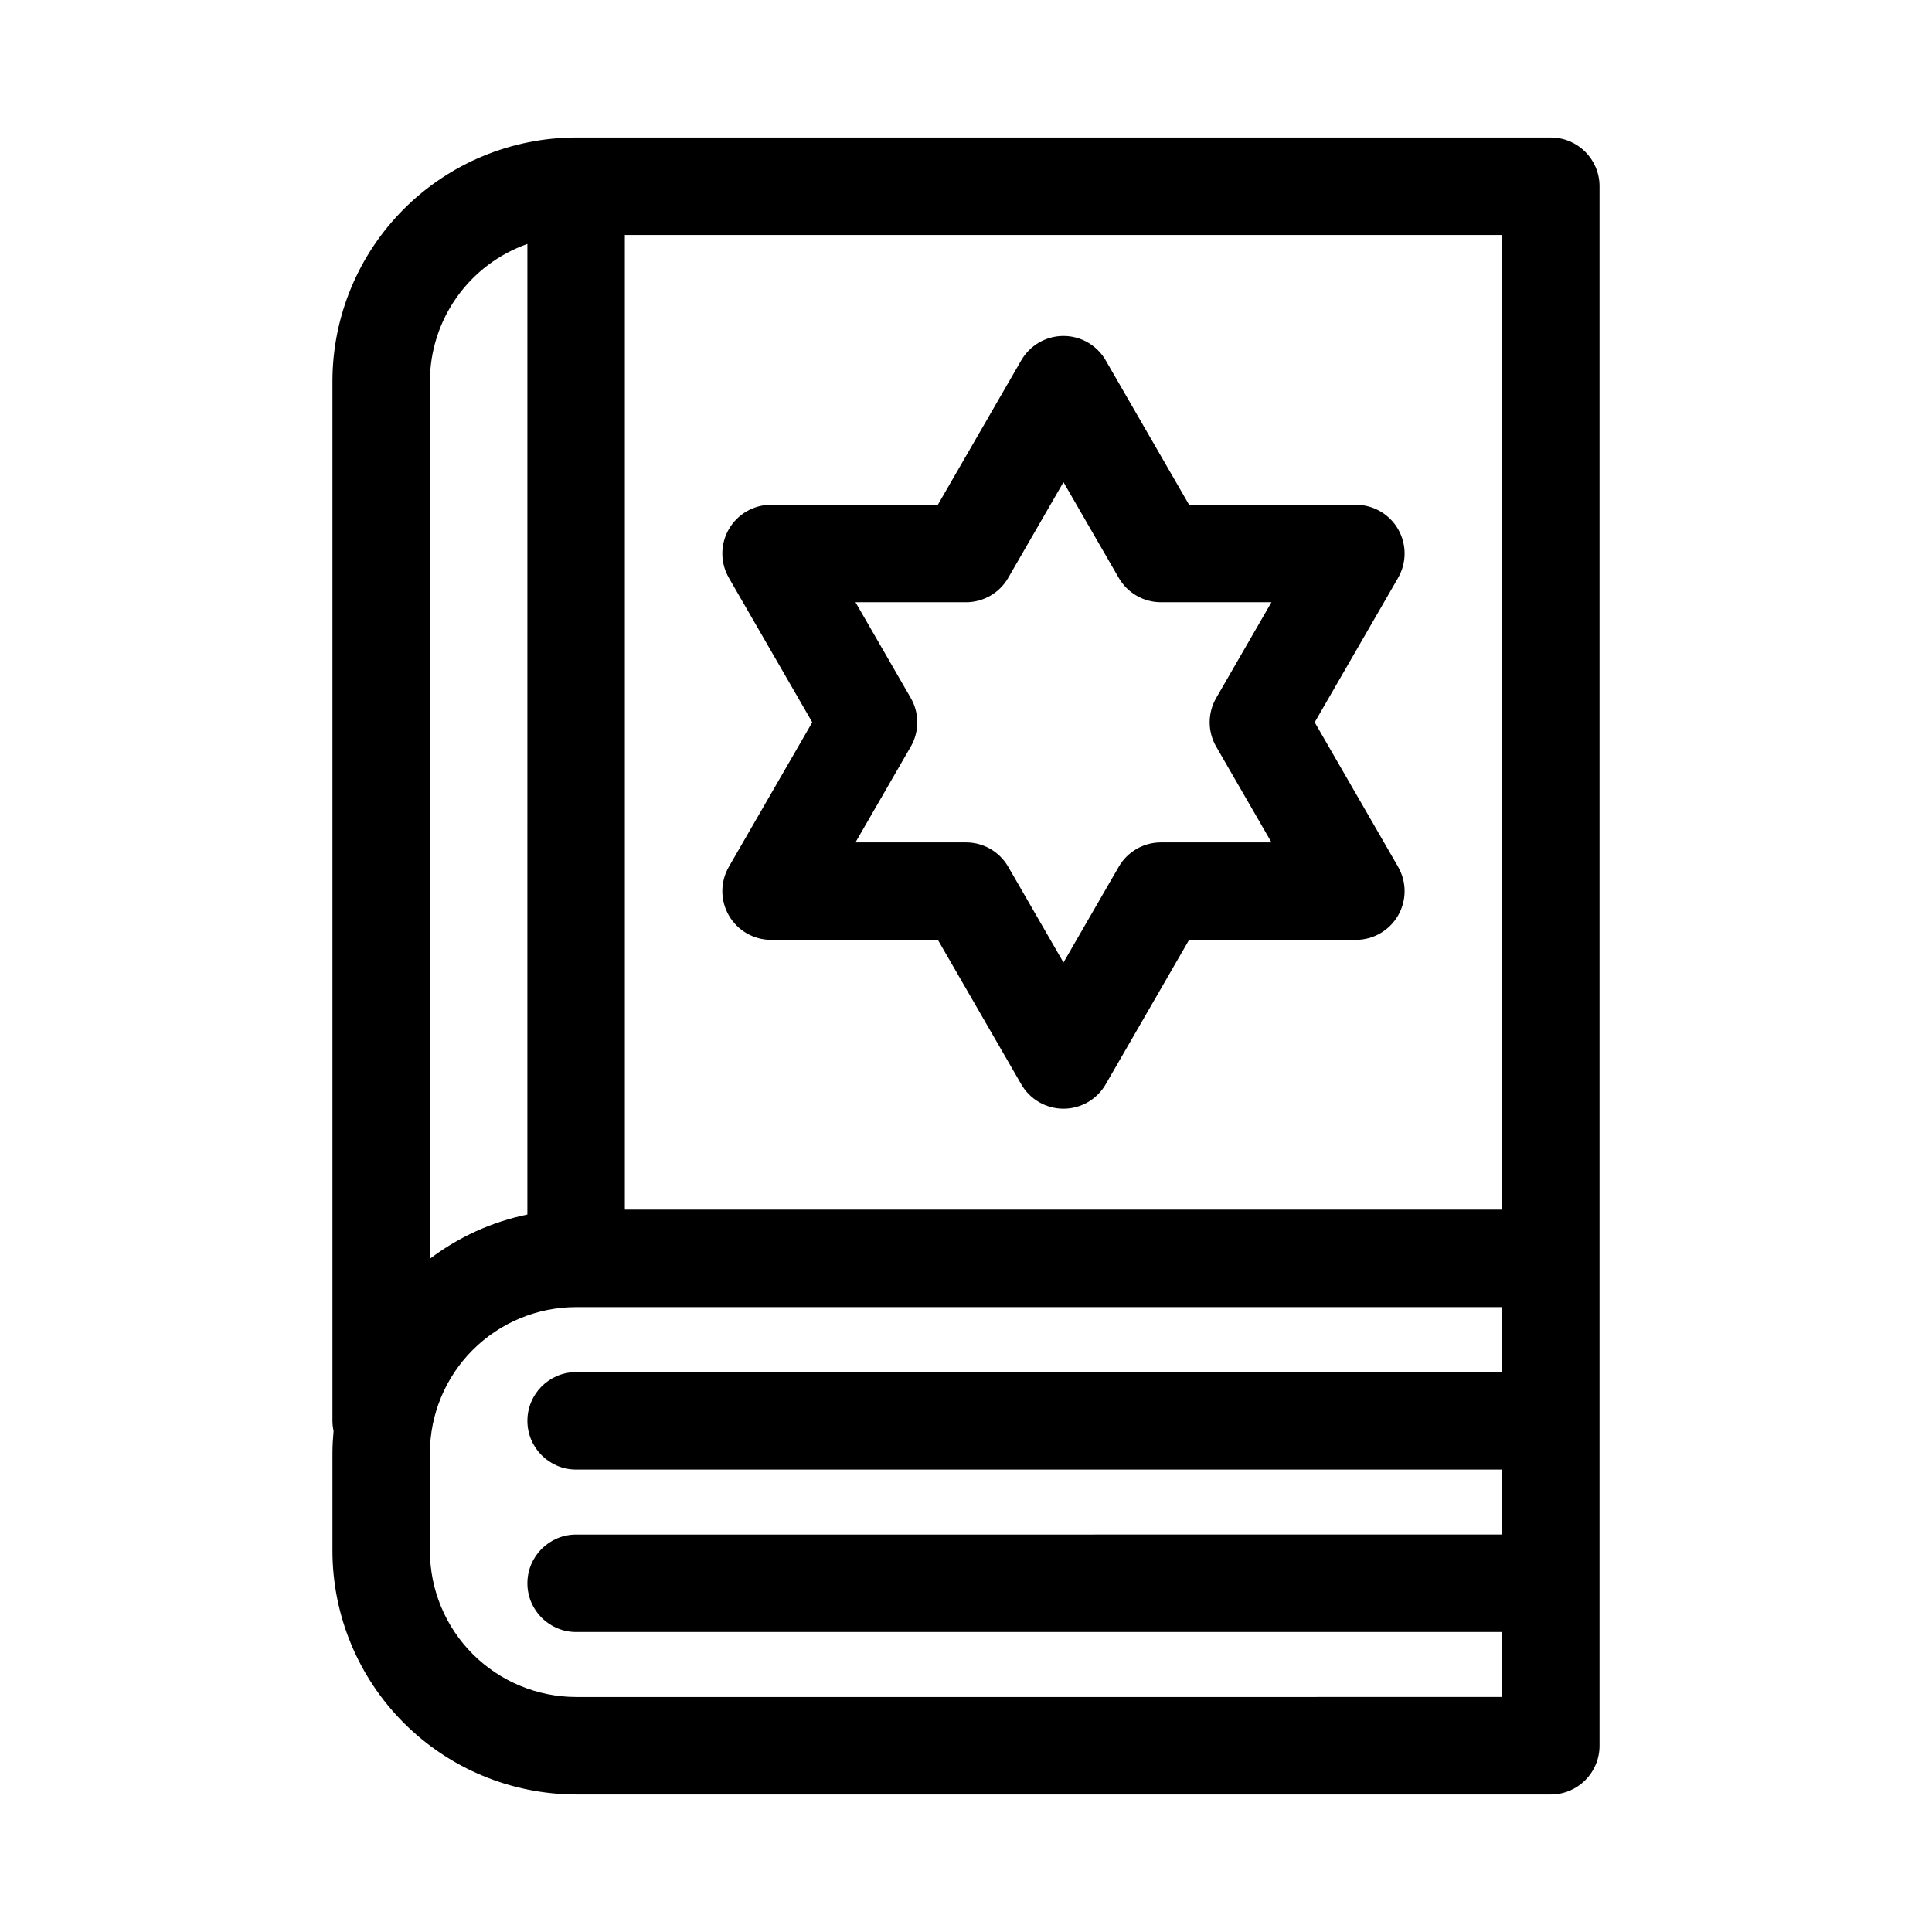
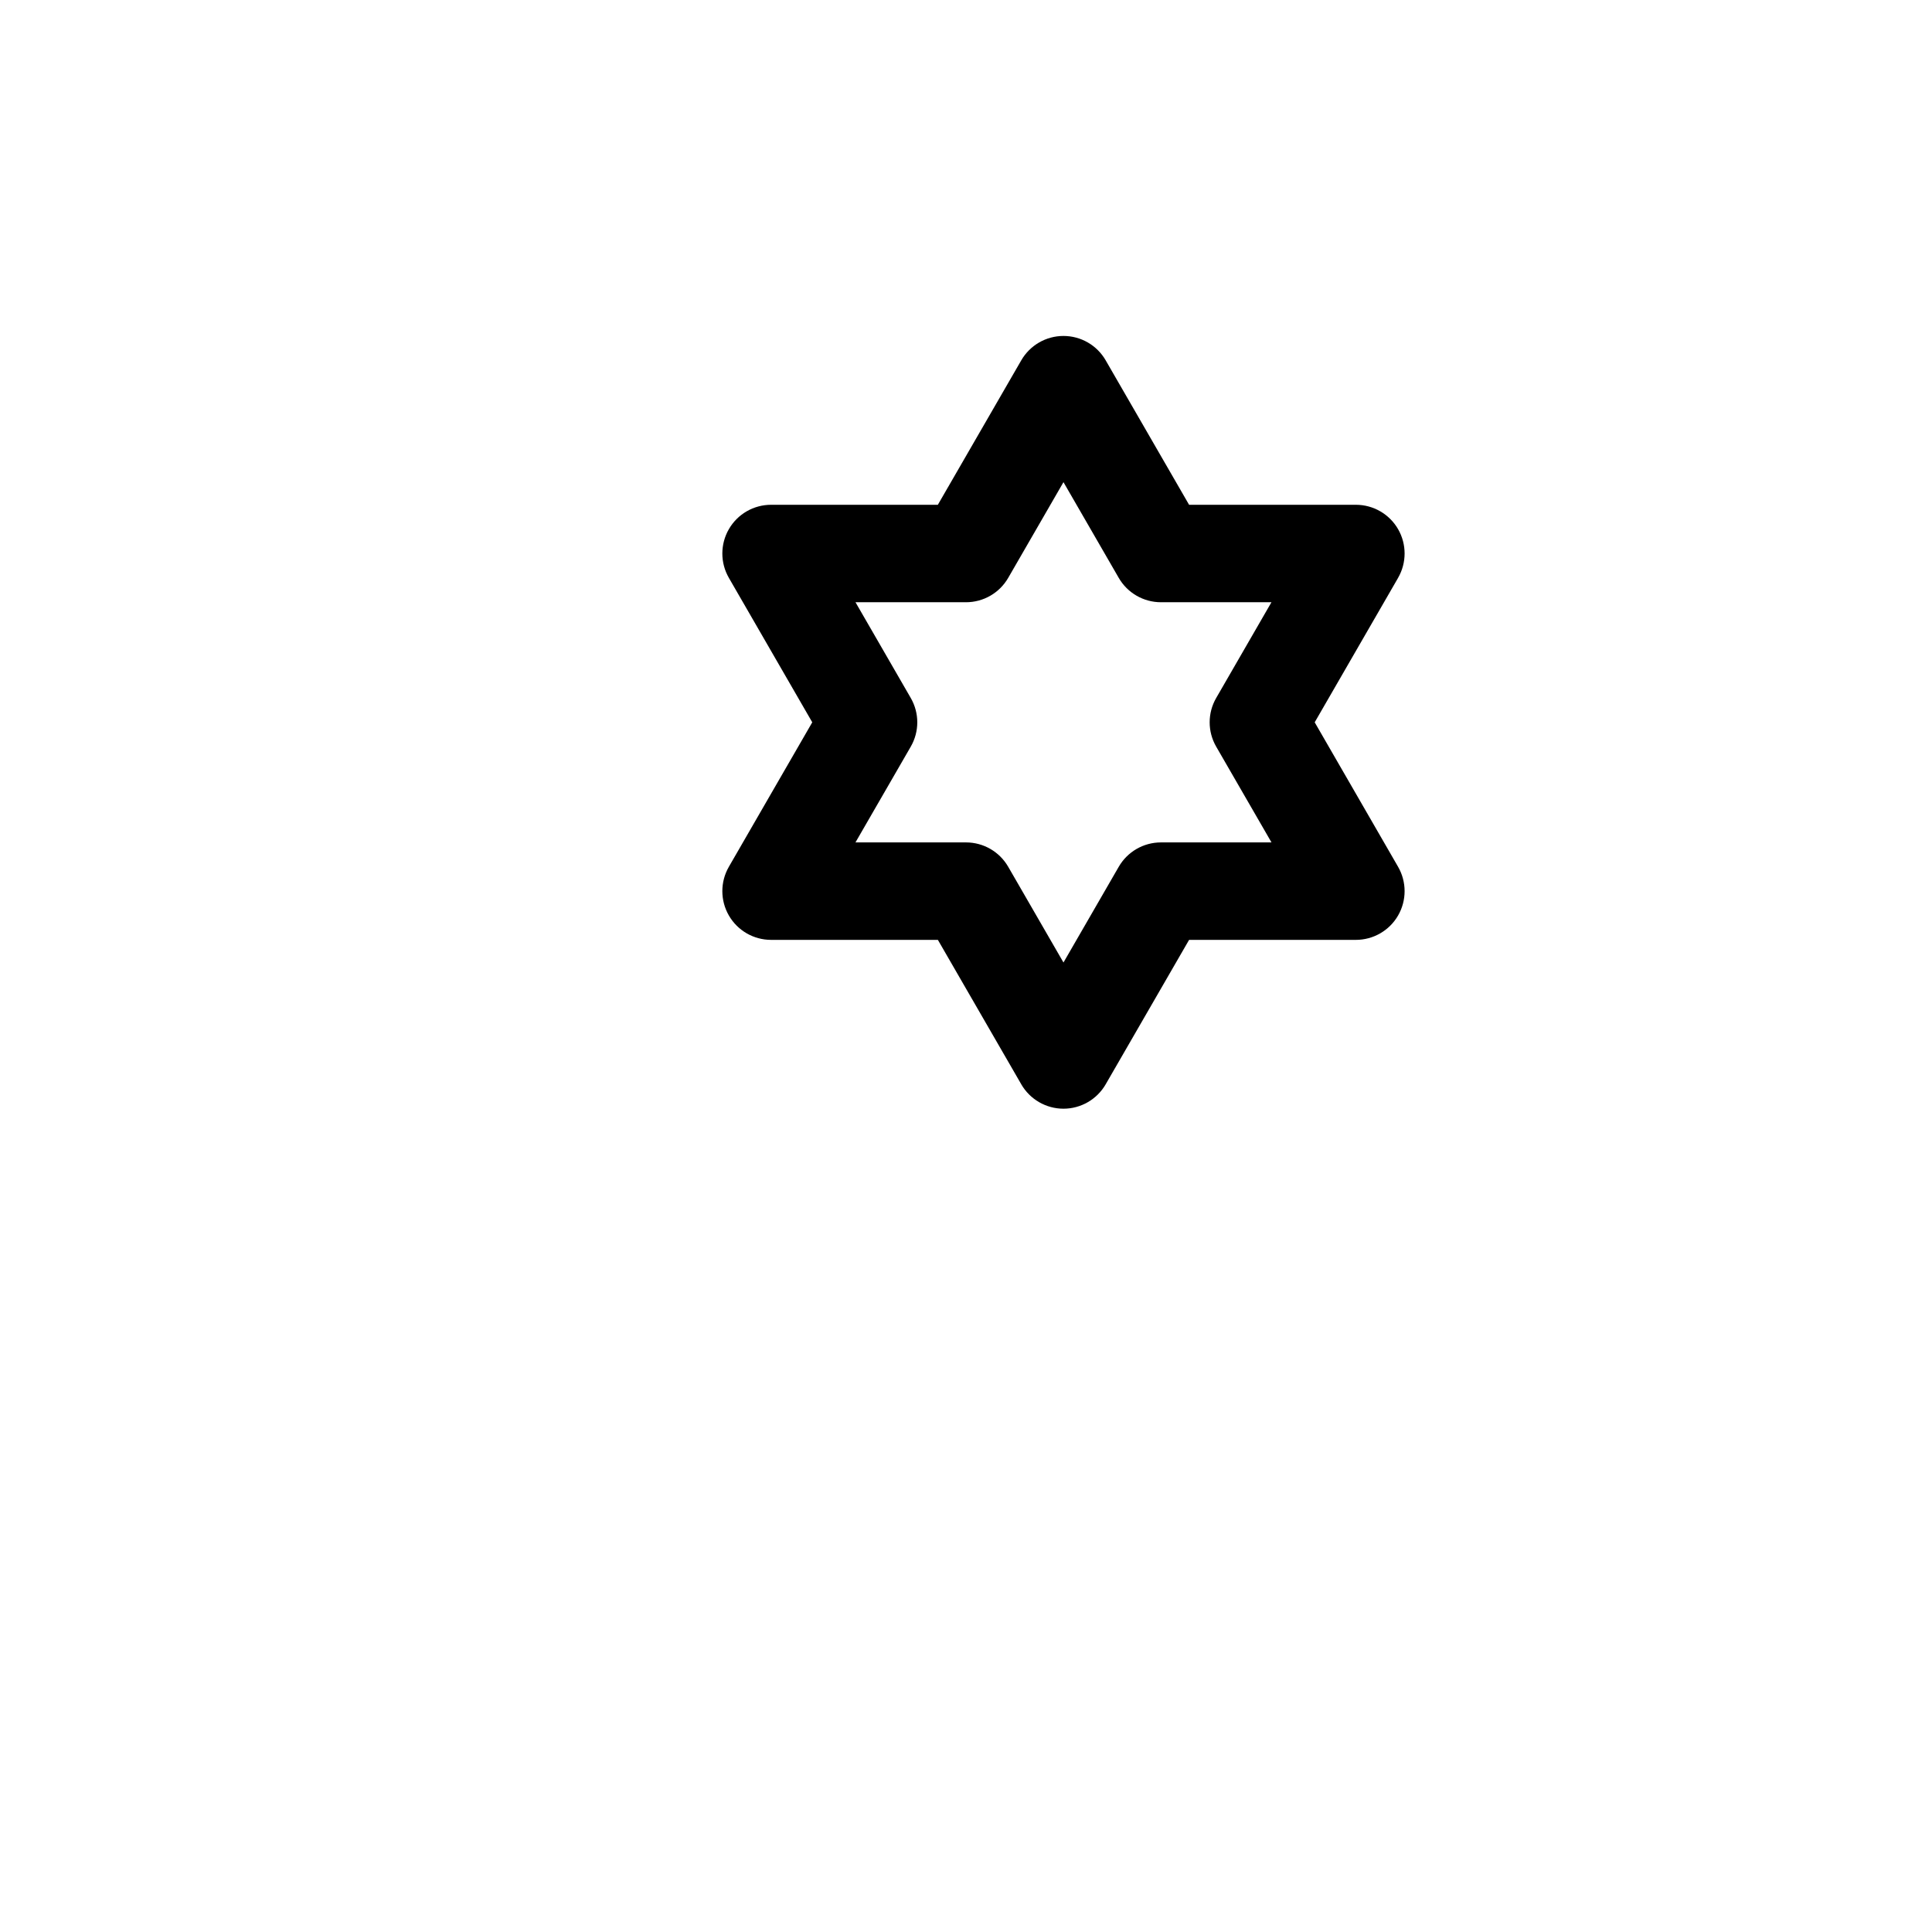
<svg xmlns="http://www.w3.org/2000/svg" fill="#000000" width="800px" height="800px" version="1.1" viewBox="144 144 512 512">
  <g>
-     <path d="m554.98 180.44h-258.3c-17.121 0.02-33.535 6.828-45.641 18.938-12.109 12.105-18.918 28.52-18.938 45.641v275.5c0.004 0.91 0.105 1.82 0.301 2.715-0.176 1.938-0.297 3.891-0.297 5.875l-0.004 25.871c0.02 17.121 6.828 33.535 18.938 45.641 12.105 12.105 28.52 18.914 45.641 18.934h258.3c7.133 0 12.914-5.781 12.914-12.914v-413.28c0-7.133-5.781-12.918-12.914-12.918zm-245.39 25.832h232.47v258.3h-232.47zm-25.828 2.379-0.004 257.21c-9.375 1.934-18.199 5.938-25.828 11.723v-232.57c0.023-7.988 2.519-15.77 7.144-22.281s11.152-11.434 18.684-14.086zm12.914 385.07c-10.273-0.012-20.121-4.094-27.387-11.359-7.262-7.262-11.348-17.113-11.359-27.383v-25.875c0.012-10.258 4.094-20.098 11.348-27.352 7.258-7.258 17.094-11.34 27.355-11.352h245.43v17.219l-245.38 0.004c-7.133 0-12.918 5.781-12.918 12.914 0 7.133 5.785 12.914 12.918 12.914h245.38v17.219l-245.38 0.004c-7.133 0-12.918 5.781-12.918 12.914 0 7.133 5.785 12.914 12.918 12.914h245.38v17.219z" />
    <path d="m492.41 335.42 22.098-38.277h-0.004c2.309-3.996 2.309-8.918 0.004-12.914-2.309-3.996-6.57-6.457-11.184-6.457h-44.203l-22.105-38.281v-0.004c-2.305-3.996-6.57-6.457-11.184-6.457s-8.875 2.461-11.184 6.457l-22.105 38.281-44.199 0.004c-4.617 0-8.879 2.461-11.184 6.457-2.309 3.996-2.309 8.918 0 12.914l22.098 38.277-22.098 38.281v0.004c-2.309 3.996-2.309 8.918 0 12.914 2.305 3.996 6.566 6.457 11.184 6.457h44.203l22.105 38.281h-0.004c2.309 3.996 6.57 6.461 11.184 6.461s8.879-2.465 11.184-6.461l22.105-38.281h44.203c4.613 0 8.875-2.461 11.184-6.457 2.305-3.996 2.305-8.918-0.004-12.914zm-40.746 31.828c-4.613 0-8.879 2.461-11.184 6.457l-14.648 25.367-14.648-25.367c-2.305-3.996-6.566-6.457-11.18-6.457h-29.297l14.648-25.367v-0.004c2.312-3.992 2.312-8.918 0-12.914l-14.641-25.363h29.289c4.613 0 8.875-2.461 11.18-6.457l14.648-25.367 14.648 25.367c2.305 3.996 6.57 6.457 11.184 6.457h29.285l-14.641 25.363c-2.312 3.996-2.312 8.922 0 12.914l14.648 25.367z" />
  </g>
</svg>